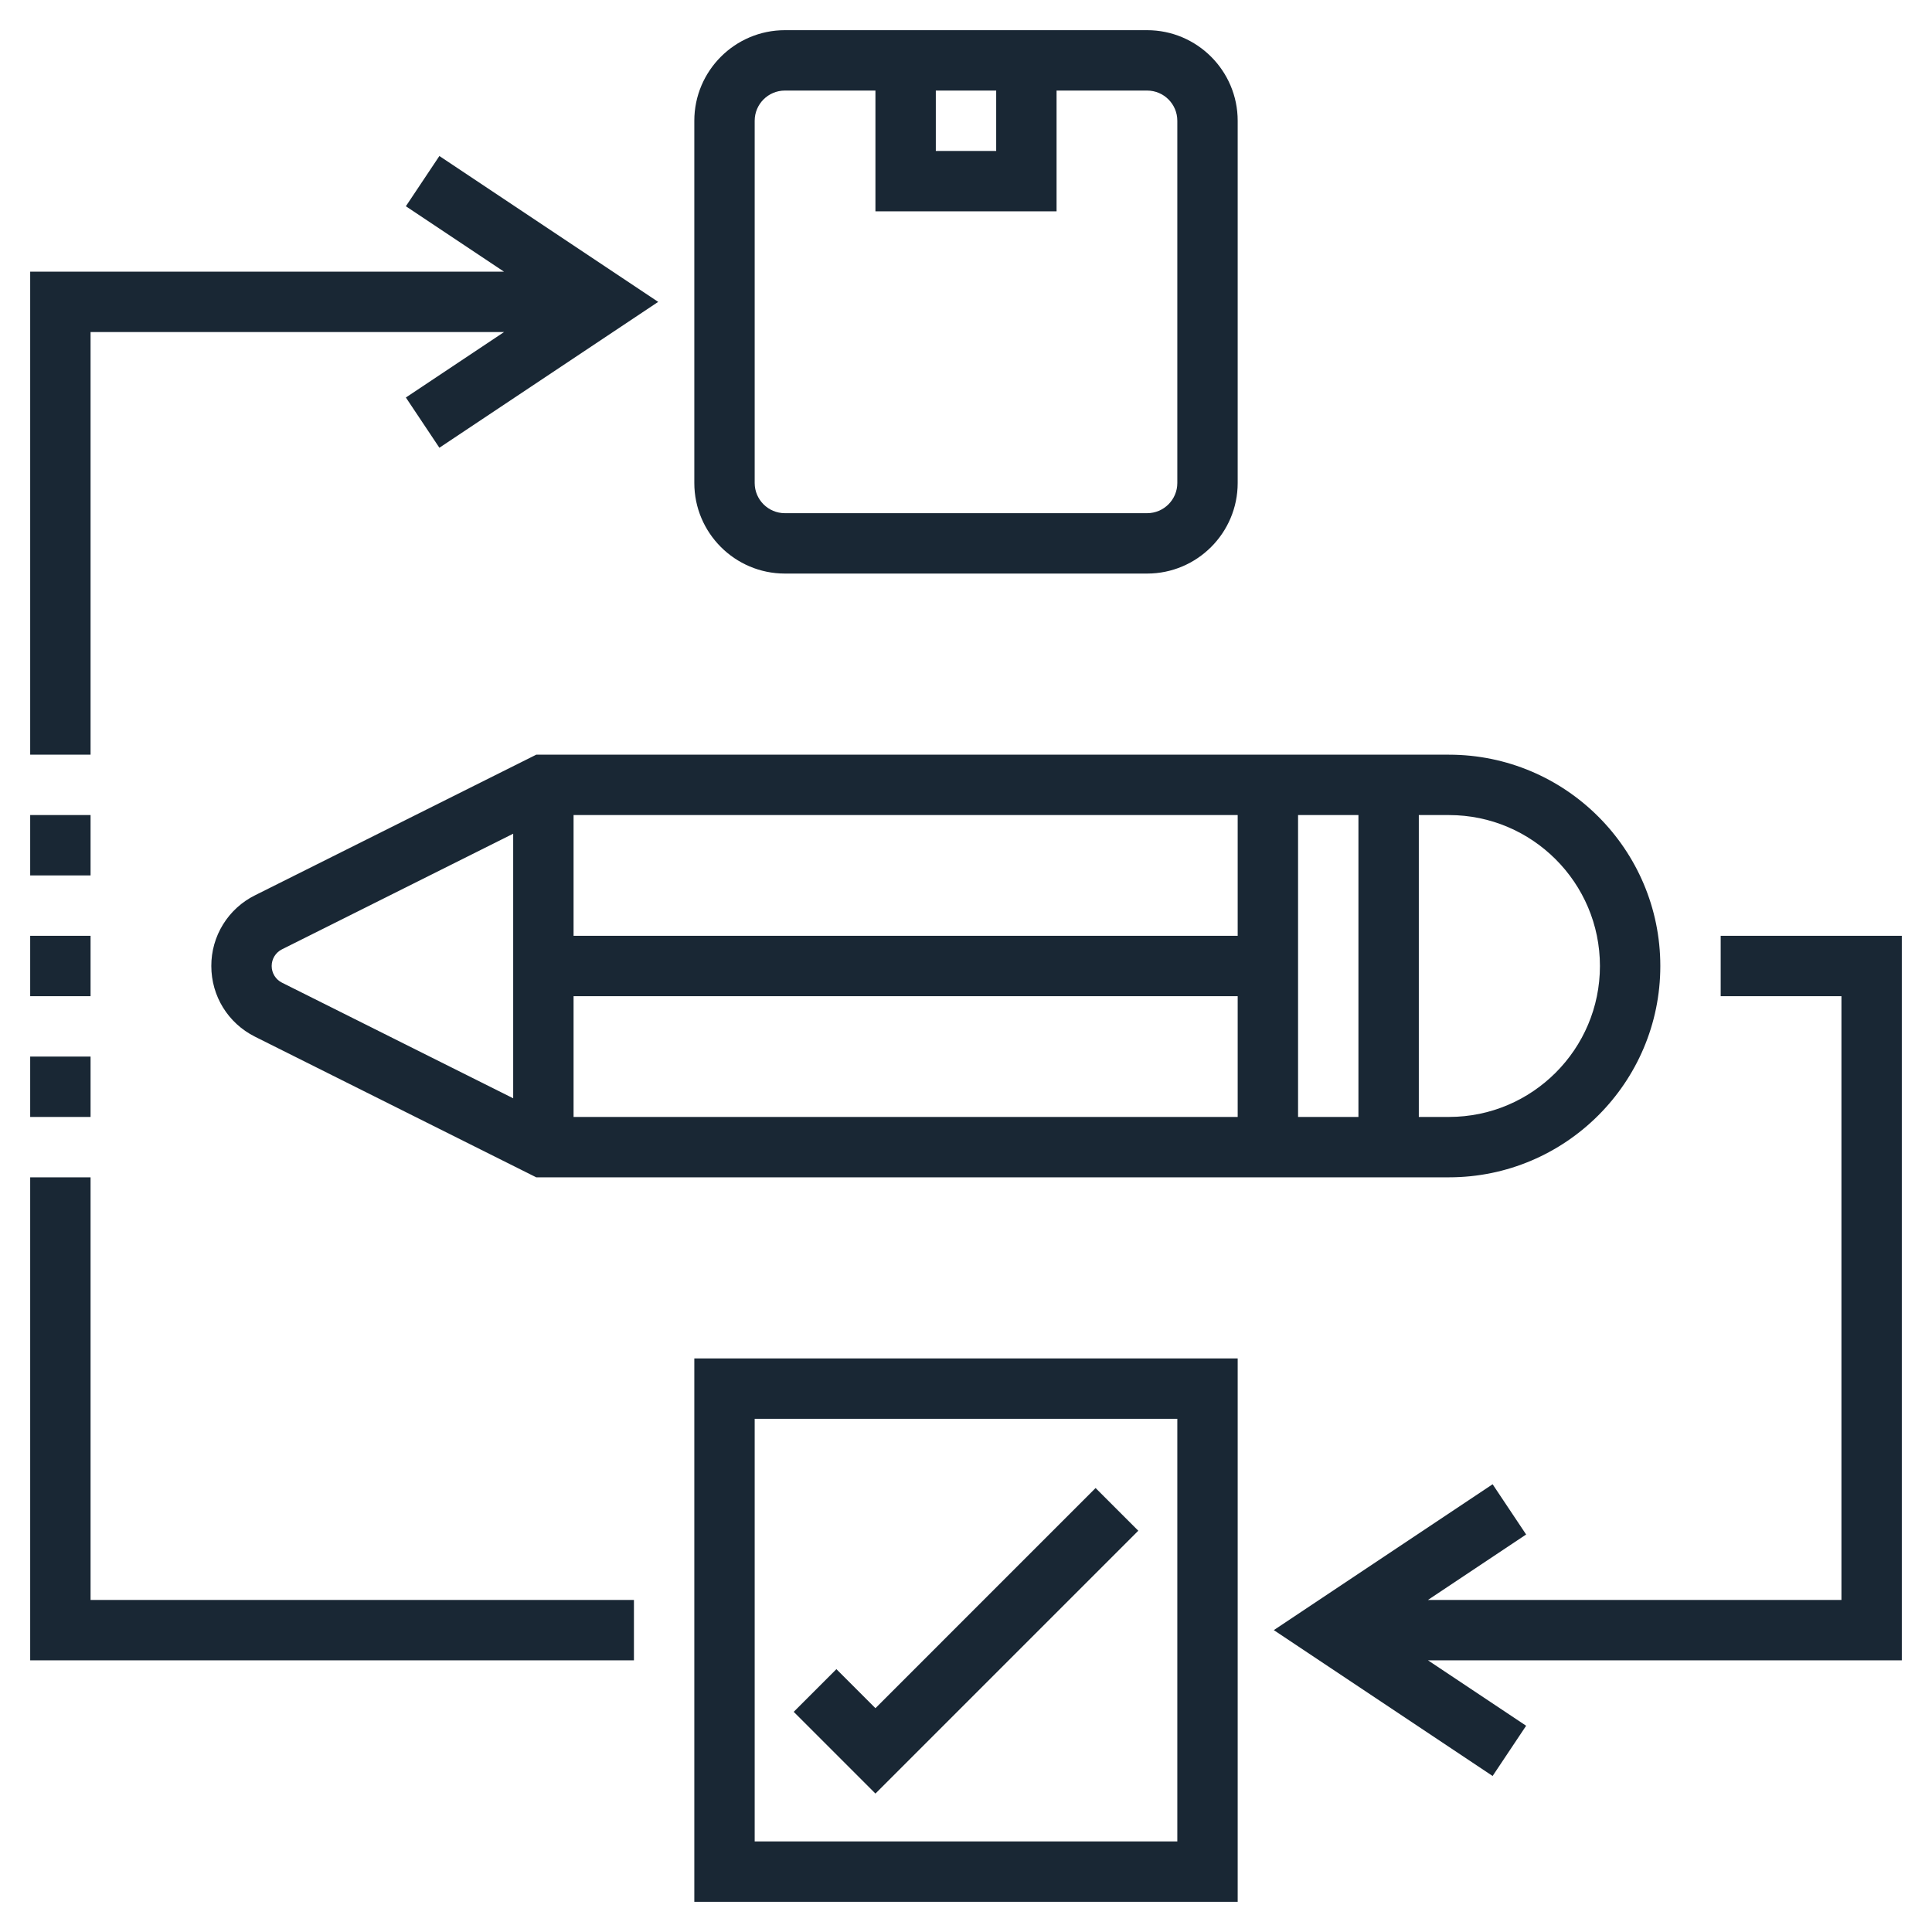
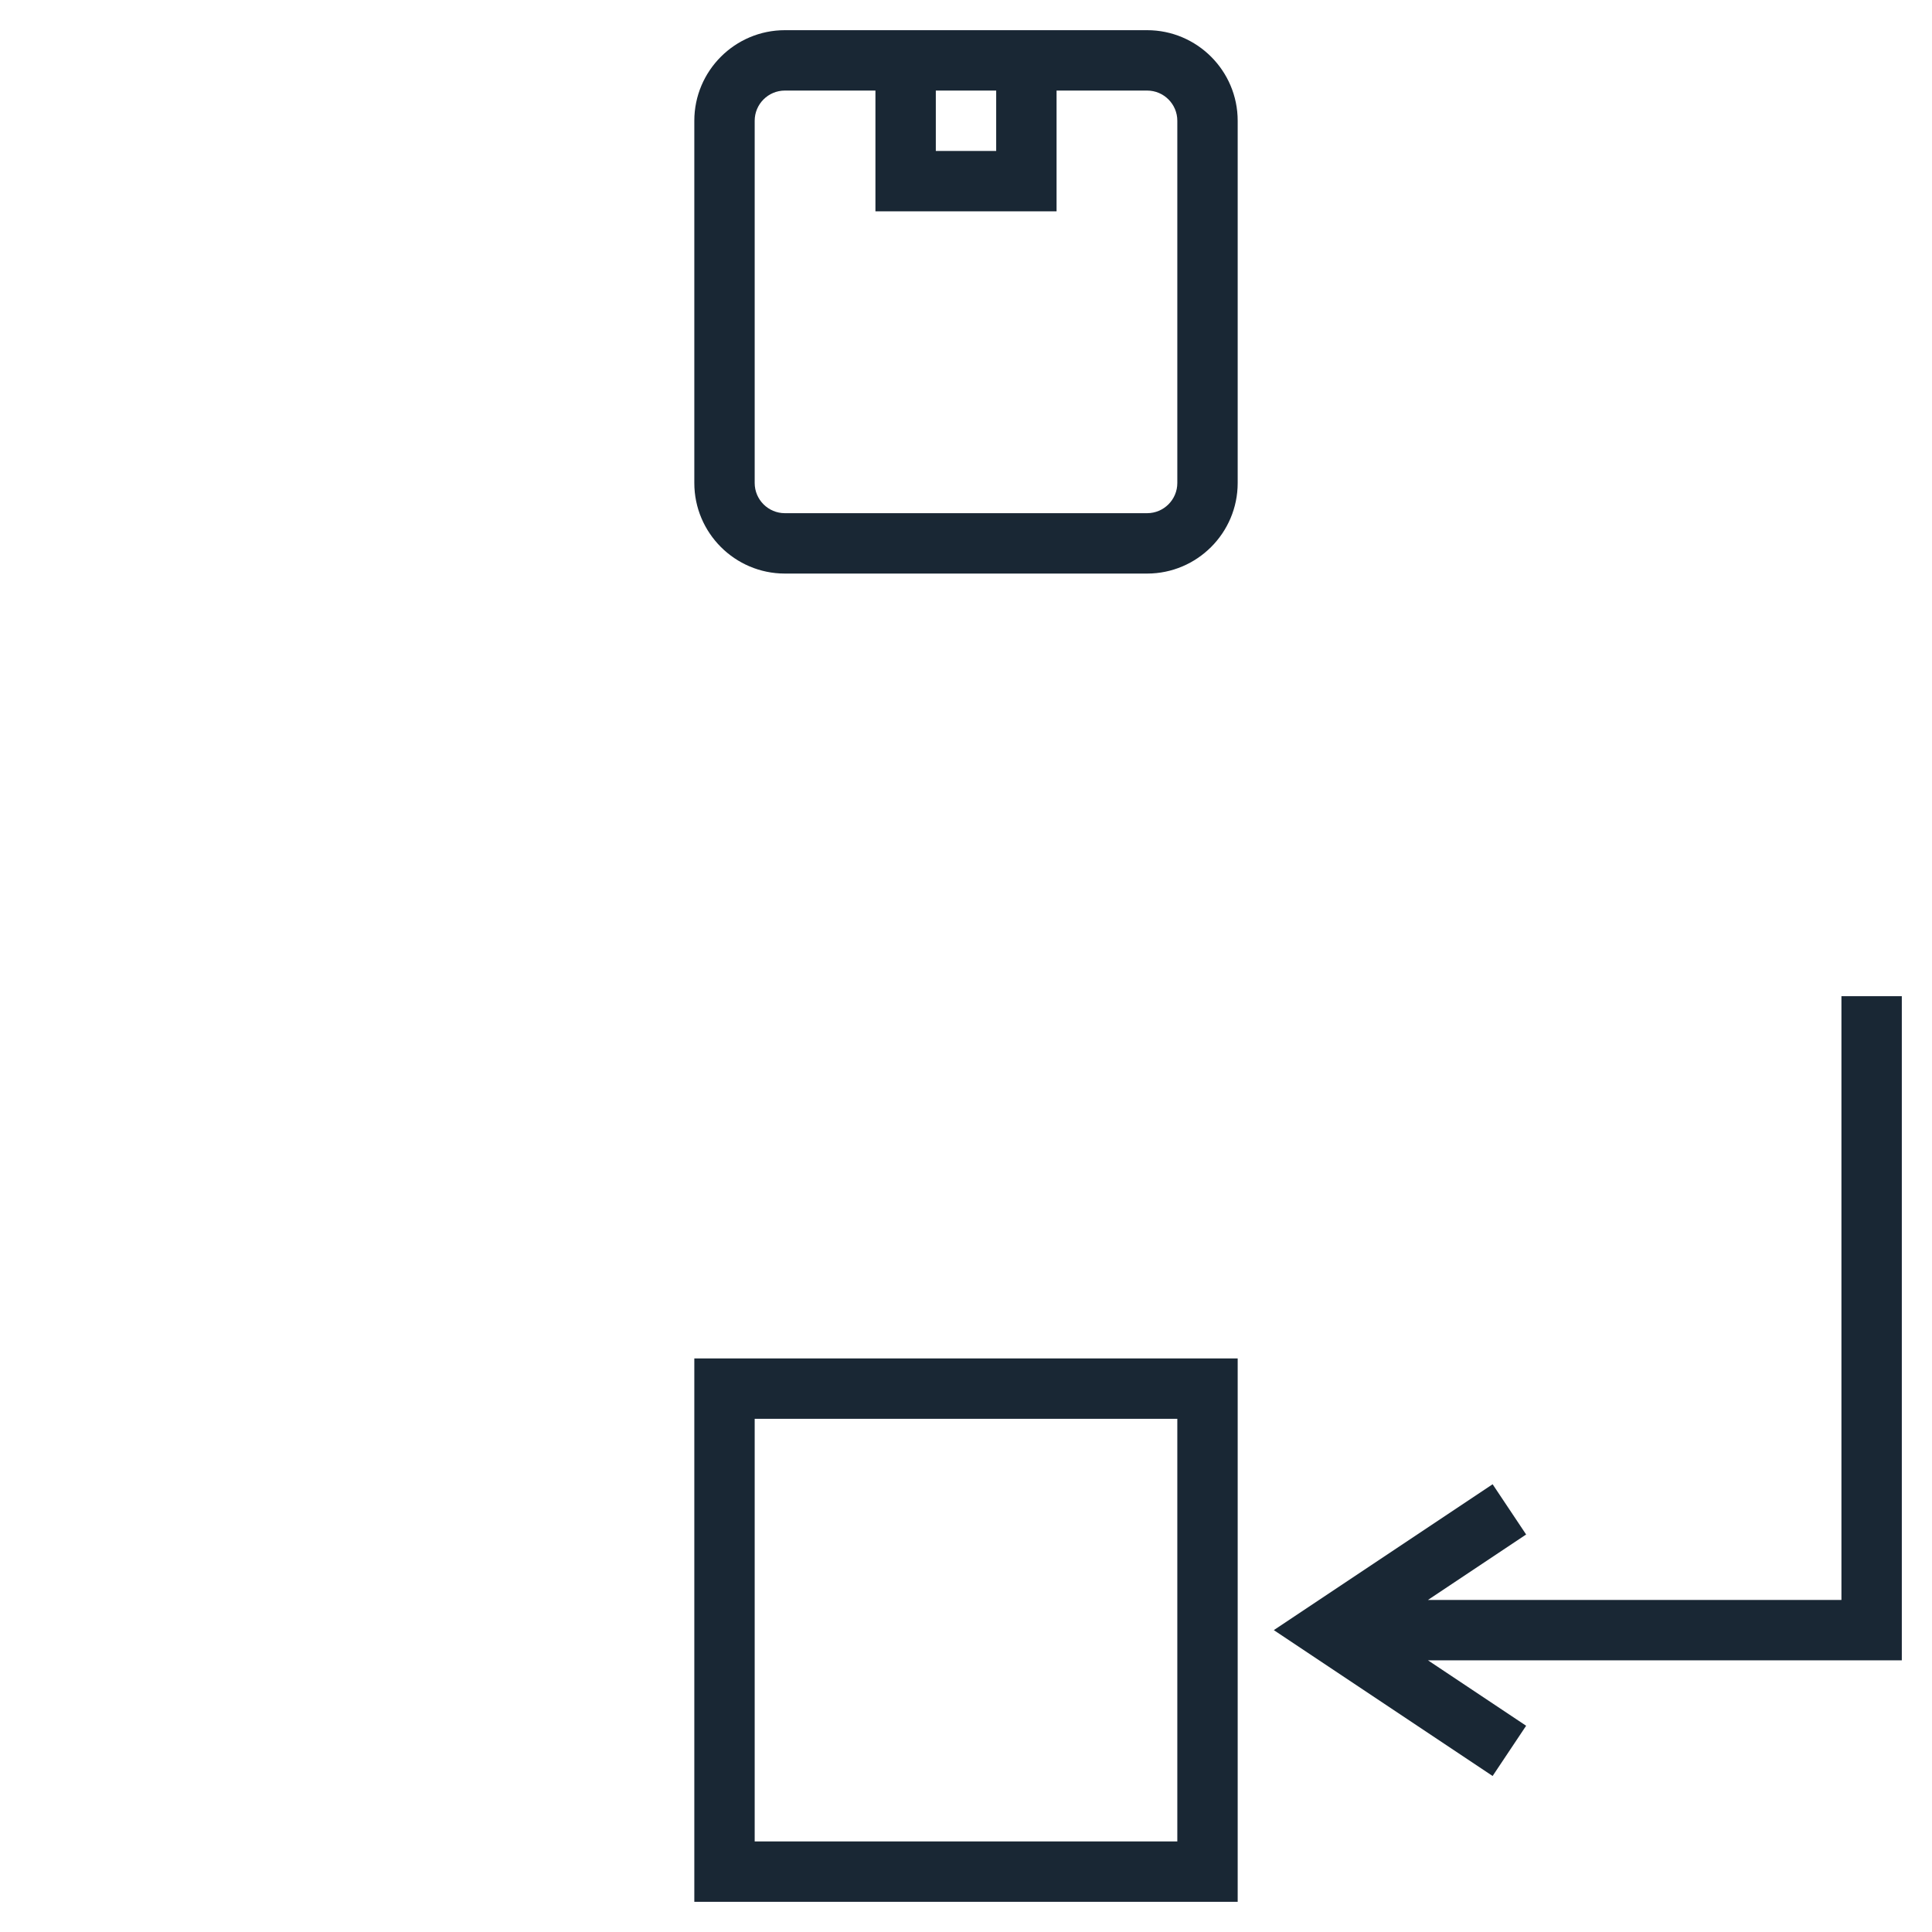
<svg xmlns="http://www.w3.org/2000/svg" width="260" height="260" viewBox="0 0 260 260" fill="none">
  <path d="M93.438 255.938H166.562V182.812H93.438V255.938ZM101.562 190.938H158.438V247.812H101.562V190.938ZM105.625 77.188H154.375C161.094 77.188 166.562 71.719 166.562 65V16.25C166.562 9.531 161.094 4.062 154.375 4.062H105.625C98.906 4.062 93.438 9.531 93.438 16.25V65C93.438 71.719 98.906 77.188 105.625 77.188ZM125.938 12.188H134.062V20.312H125.938V12.188ZM101.562 16.25C101.562 14.012 103.382 12.188 105.625 12.188H117.812V28.438H142.188V12.188H154.375C156.618 12.188 158.438 14.012 158.438 16.25V65C158.438 67.238 156.618 69.062 154.375 69.062H105.625C103.382 69.062 101.562 67.238 101.562 65V16.25Z" fill="#192734" />
-   <path d="M117.812 229.881L112.56 224.628L106.815 230.372L117.812 241.37L153.185 205.997L147.44 200.253L117.812 229.881ZM12.188 44.688H67.832L54.62 53.495L59.13 60.255L88.575 40.625L59.13 20.995L54.62 27.755L67.832 36.563H4.062V101.563H12.188V44.688ZM4.062 125.938H12.188V134.063H4.062V125.938ZM4.062 109.688H12.188V117.813H4.062V109.688ZM4.062 142.188H12.188V150.313H4.062V142.188ZM12.188 158.438H4.062V223.438H85.312V215.313H12.188V158.438ZM34.316 120.486C32.545 121.364 31.056 122.721 30.017 124.403C28.978 126.085 28.431 128.023 28.438 130C28.438 134.05 30.692 137.699 34.316 139.514L72.166 158.438H195C210.677 158.438 223.438 145.677 223.438 130C223.438 114.319 210.677 101.563 195 101.563H72.166L34.316 120.486ZM77.188 134.063H166.562V150.313H77.188V134.063ZM174.688 109.688H182.812V150.313H174.688V109.688ZM166.562 125.938H77.188V109.688H166.562V125.938ZM36.562 130C36.562 129.041 37.095 128.184 37.952 127.754L69.062 112.198V147.802L37.956 132.247C37.537 132.04 37.184 131.72 36.938 131.323C36.691 130.926 36.561 130.467 36.562 130ZM215.312 130C215.312 141.2 206.2 150.313 195 150.313H190.938V109.688H195C206.2 109.688 215.312 118.8 215.312 130Z" fill="#192734" />
-   <path d="M255.937 125.938H231.562V134.062H247.812V215.312H192.168L205.38 206.505L200.87 199.745L171.425 219.375L200.87 239.005L205.38 232.245L192.168 223.438H255.937V125.938Z" fill="#192734" />
+   <path d="M255.937 125.938V134.062H247.812V215.312H192.168L205.38 206.505L200.87 199.745L171.425 219.375L200.87 239.005L205.38 232.245L192.168 223.438H255.937V125.938Z" fill="#192734" />
</svg>